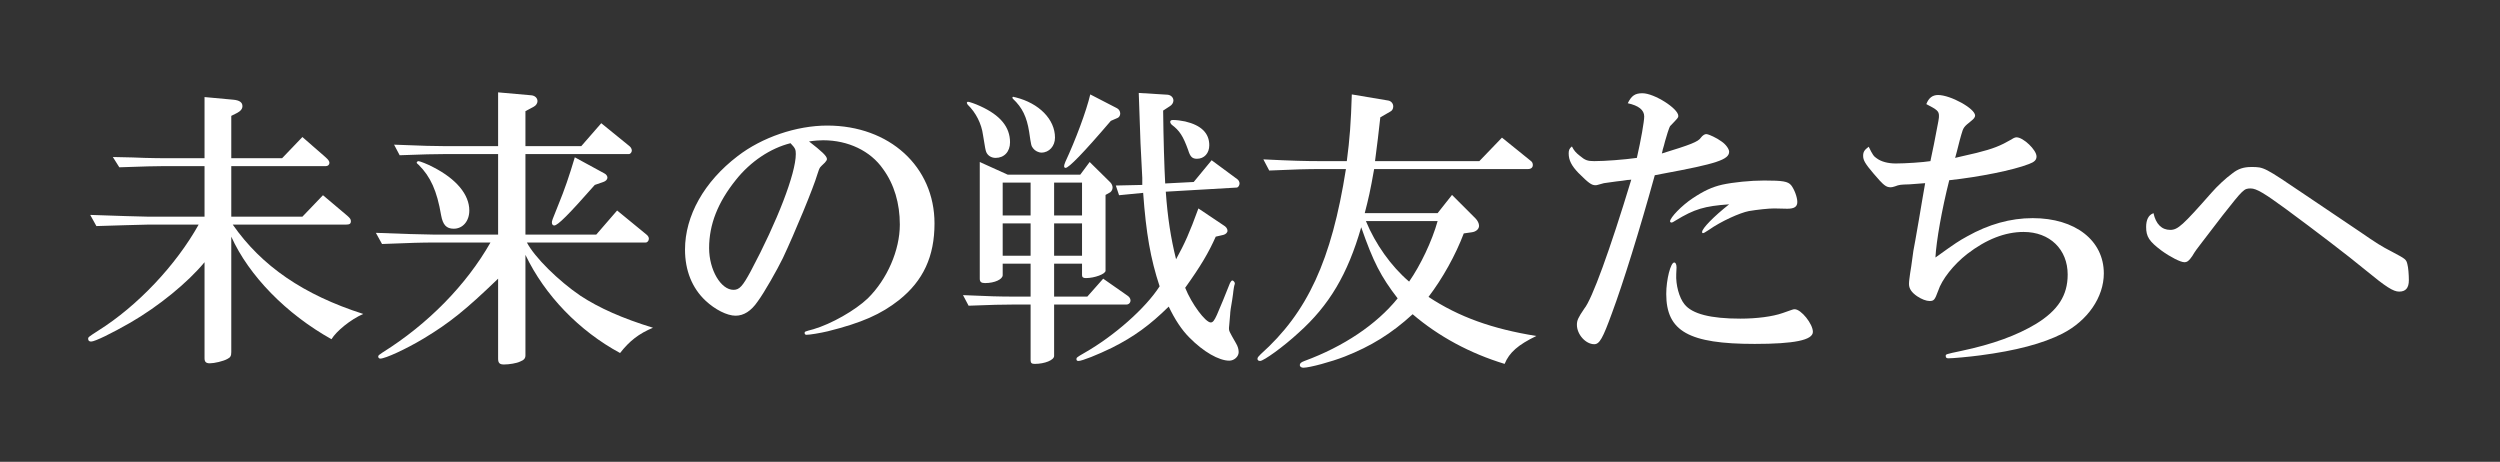
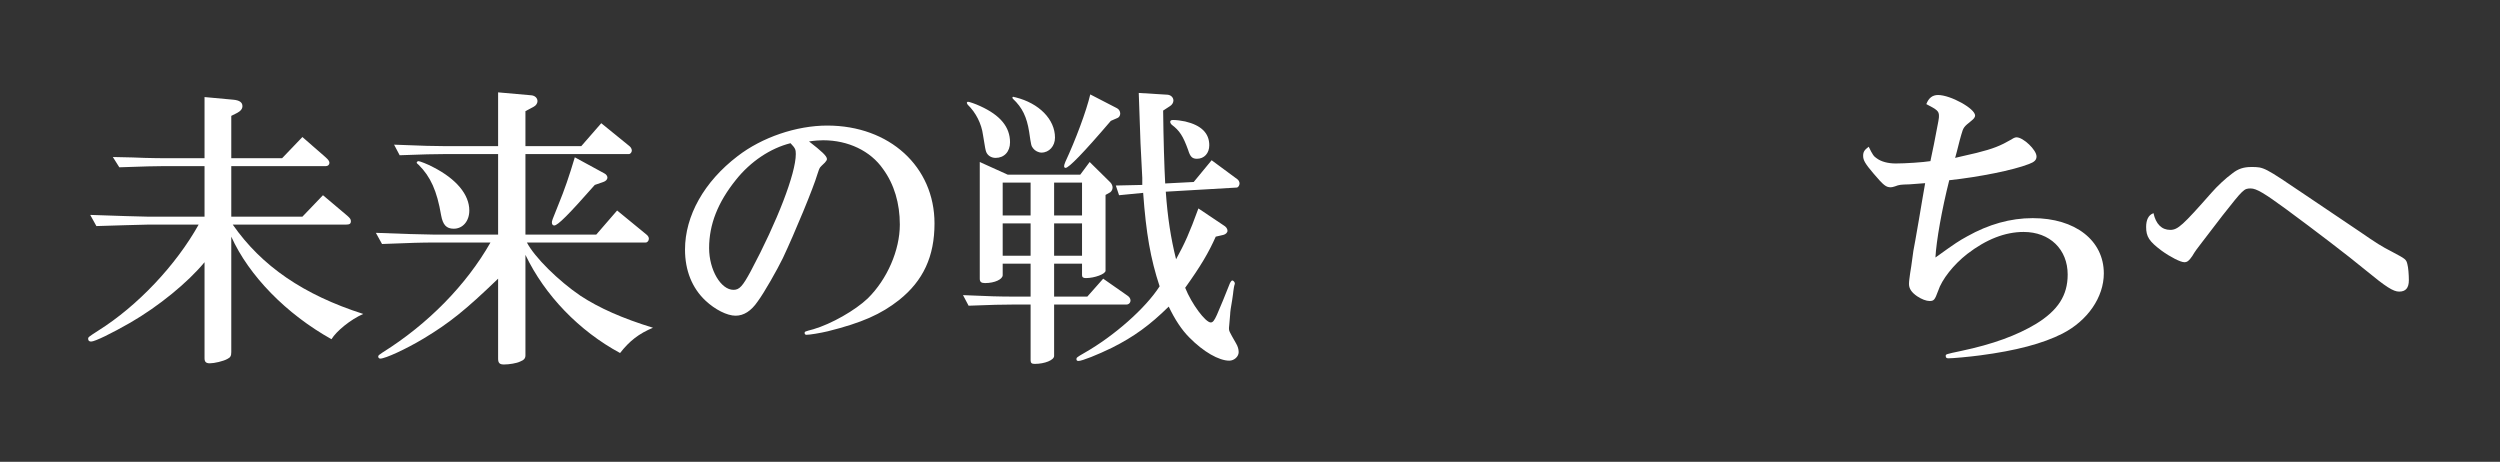
<svg xmlns="http://www.w3.org/2000/svg" width="1191" height="220" viewBox="0 0 1191 220" fill="none">
  <rect x="0" y="0" width="1191" height="220" fill="#333333" stroke="none" />
  <path d="M1025.64 101.68L1025.92 101.54C1027.04 106.72 1029.84 109.52 1033.9 109.52C1037.54 109.52 1039.92 107.28 1053.5 91.88C1056.3 88.66 1060.36 84.88 1063.44 82.64C1066.24 80.4 1068.9 79.56 1072.54 79.56C1078.56 79.56 1078.56 79.56 1098.02 92.72C1111.18 101.54 1119.86 107.42 1124.2 110.36C1132.32 115.96 1134.56 117.36 1139.46 119.88C1146.04 123.38 1146.32 123.52 1146.88 125.9C1147.3 127.3 1147.58 130.94 1147.58 133.46C1147.58 137.24 1146.04 138.92 1142.96 138.92C1140.16 138.92 1136.66 136.68 1127.14 128.84C1118.32 121.56 1103.06 109.94 1089.2 99.72C1078.7 92.02 1074.92 89.78 1072.26 89.78C1069.04 89.78 1068.76 90.06 1058.82 102.66L1049.16 115.26C1047.06 117.92 1045.52 120.02 1044.4 121.98C1042.86 124.22 1042.02 124.92 1040.62 124.92C1038.8 124.92 1033.9 122.4 1029.84 119.46C1023.82 114.98 1022.42 112.74 1022.42 108.12C1022.42 104.76 1023.54 102.52 1025.64 101.68Z" fill="white" />
  <path d="M931.7 74.24L931.42 75.22C932.4 74.94 935.76 74.24 941.64 72.84C949.48 70.88 952.98 69.48 958.3 66.4C959.28 65.7 960.12 65.42 960.68 65.42C963.9 65.42 970.2 71.44 970.2 74.52C970.2 76.2 969.22 77.18 966.56 78.16C959 81.1 942.9 84.32 928.62 85.86C925.12 99.72 922.46 114.7 922.04 122.68C931.98 115.54 933.1 114.84 937.16 112.6C947.38 106.86 957.74 103.92 968.38 103.92C988.68 103.92 1002.26 114.56 1002.26 130.24C1002.26 141.58 994.56 152.78 982.52 158.94C973.14 163.7 960.4 167.06 943.32 169.3C938 170 930.44 170.7 928.2 170.7C927.36 170.7 926.94 170.42 926.94 169.58C926.94 168.74 926.94 168.74 934.22 167.2C949.48 163.98 960.82 159.78 969.92 154.32C980.42 147.88 985.04 140.74 985.04 130.8C985.04 118.76 976.5 110.5 964.04 110.5C955.22 110.5 946.26 114 937.16 121C930.72 126.04 925.12 133.04 923.3 138.64C921.76 142.84 921.34 143.4 919.24 143.4C917.7 143.4 915.46 142.56 913.36 141.16C910.7 139.34 909.44 137.52 909.44 135.28C909.44 134.02 909.72 132.2 910 130.1C910.14 129.82 910.7 125.48 911.54 119.46C911.82 118.2 912.8 112.6 914.2 104.48C915.18 98.74 916.16 92.72 917.14 87.26C913.08 87.54 910.98 87.68 909.72 87.82C905.24 87.96 904.96 87.96 902.72 88.8C901.88 89.08 901.18 89.22 900.76 89.22C898.52 89.22 897.4 88.38 892.64 82.78C888.58 78.02 887.6 76.34 887.6 74.24C887.6 72.42 888.16 71.44 890.26 69.9C892.08 73.68 892.64 74.52 894.18 75.5C896.28 77.04 899.5 77.88 903.14 77.88C907.9 77.88 916.16 77.32 919.66 76.76L919.94 75.36L921.34 68.64C923.72 56.46 923.72 56.46 923.72 55.2C923.72 52.96 922.88 52.26 917.7 49.6C918.82 46.66 920.64 45.26 923.3 45.26C929.18 45.26 940.94 51.7 940.94 55.06C940.94 55.76 940.38 56.6 939.12 57.58C935.62 60.38 935.34 60.66 934.36 64.16C934.08 65 933.38 67.66 932.26 72.14L931.7 74.24Z" fill="white" />
-   <path d="M791.98 82.78L788.34 83.48C781.06 109.8 773.22 135 767.9 149.28C763.56 161.18 762.02 163.98 759.5 163.98C755.44 163.98 751.24 159.36 751.24 154.74C751.24 152.64 751.8 151.38 754.74 147.04C758.38 142.7 766.92 119.32 777.14 85.58C776.3 85.72 775.6 85.72 775.46 85.72C773.64 86 771.82 86.28 770.14 86.42L764.12 87.26C760.62 88.24 760.62 88.24 760.06 88.24C758.24 88.24 756.84 87.26 751.94 82.36C748.72 79 747.32 76.34 747.32 73.12C747.32 71.58 747.6 70.74 748.86 69.76C749.84 71.72 750.68 72.7 752.64 74.24C755.16 76.34 756.28 76.76 759.5 76.76C764.68 76.76 773.78 76.06 779.8 75.22C781.76 66.68 783.3 57.86 783.3 55.48C783.3 52.4 780.64 50.3 775.46 49.18C777.28 45.54 778.96 44.42 782.46 44.42C788.06 44.42 799.54 51.7 799.54 55.2C799.54 56.04 799.54 56.04 795.62 60.1C795.48 60.24 795.06 61.36 794.5 63.04L793.24 67.24C792.96 68.5 792.54 69.9 792.12 71.3C792.12 71.3 791.98 72.28 791.7 73.12C805.42 68.92 809.06 67.52 810.32 65.56C811.16 64.44 812.14 63.88 812.84 63.88C813.96 63.88 817.88 65.7 820.12 67.38C822.22 68.78 823.76 71.02 823.76 72.28C823.76 76.06 817.74 78.02 791.98 82.78ZM798.7 127.44L798.56 130.52C798.28 135.7 799.96 141.86 802.48 144.94C806.12 149.56 814.94 151.8 829.08 151.8C836.92 151.8 844.48 150.82 849.24 149.14C854.28 147.32 854.42 147.32 854.98 147.32C858.06 147.32 863.66 154.32 863.66 158.1C863.66 162.02 854.84 163.84 835.94 163.84C804.58 163.84 793.8 157.82 793.8 140.04C793.8 133.18 795.9 125.06 797.58 125.06C798.28 125.06 798.7 125.9 798.7 127.44ZM851.48 99.44L845.18 99.3C842.66 99.3 837.2 99.86 833.14 100.56C828.8 101.4 819.84 105.46 814.1 109.52C812.14 110.78 811.72 111.06 811.3 111.06C811.02 111.06 810.88 110.92 810.88 110.5C810.88 108.82 816.48 103.08 823.76 97.34C812 98.18 807.24 99.58 798.28 105.04C797.3 105.74 796.6 106.02 796.32 106.02C795.9 106.02 795.62 105.74 795.62 105.46C795.62 103.64 801.22 97.9 806.26 94.54C811.72 90.9 815.64 89.08 820.54 87.96C825.72 86.84 833.84 86 840.42 86C849.38 86 851.76 86.42 853.3 88.24C854.84 90.2 856.24 93.98 856.24 96.22C856.24 98.46 854.84 99.44 851.48 99.44Z" fill="white" />
-   <path d="M684.88 101.54L691.74 92.86L702.94 104.06C703.92 105.04 704.62 106.44 704.62 107.56C704.62 109.1 703.22 110.36 701.26 110.64L697.34 111.2C693.42 121.56 687.26 132.62 680.54 141.44C694.96 150.96 710.92 156.7 731.92 160.06C723.24 164.26 719.04 167.9 716.8 173.36C700.28 168.32 685.44 160.34 672.98 149.7C662.9 158.94 653.1 164.96 640.64 169.86C634.2 172.38 623.84 175.18 620.9 175.18C619.92 175.18 619.22 174.62 619.22 173.92C619.22 173.08 619.92 172.52 621.46 171.96C640.08 165.1 655.76 154.6 665.84 142.14C657.86 131.78 654.22 124.78 648.48 108.26C642.04 130.66 633.22 145.5 618.66 158.52C611.38 165.24 602 171.96 600.32 171.96C599.48 171.96 599.06 171.54 599.06 170.98C599.06 170.28 599.48 169.86 600.6 168.74C622.86 148.86 634.34 124.08 641.2 80.54H629.44C622.72 80.54 617.26 80.68 604.66 81.24L601.86 75.92C616 76.62 622.02 76.76 629.44 76.76H641.62C643.02 66.12 643.58 58.56 644 44.98L661.5 47.92C662.76 48.2 663.74 49.32 663.74 50.72C663.74 51.84 663.18 52.82 662.2 53.24L657.58 55.9C656.6 65.14 656.32 66.68 655.06 76.76H704.76L715.54 65.56L729.4 76.76C729.96 77.18 730.24 77.88 730.24 78.58C730.24 79.84 729.4 80.54 727.86 80.54H654.64C652.82 90.9 651.98 94.54 650.16 101.54H684.88ZM684.88 105.32H650.72C655.2 116.24 662.76 126.88 671.3 134.16C676.76 126.32 682.22 114.84 684.88 105.32Z" fill="white" />
  <path d="M461.44 145.64L458.78 140.6C471.1 141.16 476.42 141.3 483 141.3H490.98V125.62H477.68V131.08C477.68 133.04 473.9 134.86 469.28 134.86C467.46 134.86 466.76 134.3 466.76 132.76V77.18L480.06 83.2H514.64L519.12 77.18L528.92 86.84C529.62 87.54 530.04 88.52 530.04 89.36C530.04 90.34 529.48 91.18 528.92 91.6L526.68 92.86V128.98C526.68 130.52 521.5 132.48 517.3 132.48C516.04 132.48 515.48 132.06 515.48 131.08V125.62H502.18V141.3H518L525.56 132.76L537.18 140.88C538.02 141.44 538.58 142.28 538.58 143.12C538.58 144.24 537.74 145.08 536.62 145.08H502.18V169.58C502.18 171.54 497.7 173.36 492.94 173.36C491.54 173.36 490.98 172.94 490.98 171.68V145.08H483C477.4 145.08 472.5 145.22 461.44 145.64ZM533.12 93L531.58 88.38L544.18 88.1V84.74L543.34 68.22L542.78 52.26C542.78 51.56 542.64 47.92 542.5 44.28L556.22 45.12C557.76 45.26 559.02 46.38 559.02 47.92C559.02 48.9 558.32 50.02 557.34 50.58L554.12 52.68C554.26 65.98 554.68 79.84 555.1 87.4L568.68 86.7L577.22 76.34L589.54 85.44C590.1 85.86 590.52 86.7 590.52 87.4C590.52 88.38 589.82 89.36 589.12 89.36L555.38 91.32C556.22 103.36 557.76 113.44 560.28 123.52C564.48 115.82 566.58 111.2 570.92 99.3L582.82 107.28C584.08 107.98 584.78 108.96 584.78 109.94C584.78 110.78 583.94 111.62 582.82 111.9L579.18 112.74C575.82 120.3 572.04 126.74 564.62 137.1C567.7 144.8 574.28 153.62 576.8 153.62C577.78 153.62 578.48 152.78 579.74 149.98C581 147.18 584.22 139.34 585.62 135.7C586.04 134.44 586.74 133.6 587.02 133.6C587.58 133.6 588.28 134.44 588.28 135C588.28 135.28 588.14 135.7 588 136.12C588 136.12 587.72 137.38 587.58 138.64C587.58 139.06 587.3 140.88 587.02 142.84C586.46 145.92 586.04 148.72 586.04 149.84L585.62 154.74L585.48 156.28C585.48 157.68 585.48 157.68 588.84 163.56C589.68 164.96 590.1 166.36 590.1 167.76C590.1 169.86 588 171.82 585.62 171.82C580.72 171.82 573.3 167.62 566.58 160.76C562.94 157.12 559.72 152.22 556.78 146.06C547.82 154.88 540.12 160.48 529.76 165.66C522.9 169.02 515.48 171.96 513.8 171.96C513.1 171.96 512.82 171.68 512.82 171.12C512.82 170.42 512.82 170.28 516.74 168.04C530.74 160.06 545.72 146.9 552.44 136.4C548.1 123.24 546 111.2 544.6 91.88L533.12 93ZM477.68 121.84H490.98V106.44H477.68V121.84ZM477.68 102.66H490.98V86.98H477.68V102.66ZM502.18 121.84H515.48V106.44H502.18V121.84ZM502.18 102.66H515.48V86.98H502.18V102.66ZM461.16 48.48C461.72 48.48 464.66 49.46 467.04 50.58C476.56 54.92 481.18 60.52 481.18 67.8C481.18 72.28 478.38 75.22 474.32 75.22C472.22 75.22 470.54 74.1 469.84 72.42C469.42 71.16 469.42 71.16 468.3 64.3C467.6 58.98 464.94 53.66 461.02 49.88C460.74 49.46 460.6 49.18 460.6 48.9C460.6 48.76 460.88 48.48 461.16 48.48ZM483.14 46.24L483.84 46.38C495.04 49.18 502.6 56.88 502.6 65.56C502.6 69.62 499.8 72.7 496.16 72.7C494.76 72.7 493.08 71.86 492.24 70.74C491.26 69.48 491.26 69.48 490.28 62.76C489.16 55.76 487.06 51.28 482.58 47.08C482.44 46.94 482.3 46.66 482.3 46.52C482.3 46.38 482.44 46.1 482.72 46.1C482.72 46.1 482.86 46.1 483.14 46.24ZM532.42 56.18L529.2 57.58C516.04 72.98 509.18 79.98 507.64 79.98C507.22 79.98 506.94 79.7 506.94 79.14C506.94 78.72 507.08 78.3 507.5 77.18C512.4 66.68 517.58 52.82 519.4 44.98L532.14 51.56C532.98 51.98 533.68 52.96 533.68 54.08C533.68 55.06 533.12 55.9 532.42 56.18ZM558.88 57.16C560.42 57.16 562.66 57.44 564.62 57.86C572.32 59.68 576.1 63.46 576.1 69.2C576.1 72.98 573.72 75.64 570.22 75.64C567.98 75.64 567 74.66 566.02 71.44C563.64 64.86 561.96 62.2 558.18 59.4C557.76 58.98 557.48 58.42 557.48 58.14C557.48 57.44 557.9 57.16 558.88 57.16Z" fill="white" />
  <path d="M385.42 67.38C391.58 72.14 393.96 74.38 393.96 75.78C393.96 76.2 393.54 76.9 392.98 77.46C391.58 78.72 390.88 79.56 390.74 79.7C390.32 80.26 389.9 81.38 389.34 83.2C387.66 89.08 378.7 110.78 372.96 122.96C370.3 128.42 364.14 139.34 360.92 143.68C357.84 148.16 354.34 150.4 350.42 150.4C346.36 150.4 340.62 147.46 336.14 143.26C329.7 137.24 326.34 128.84 326.34 118.9C326.34 102.8 335.44 86.56 351.4 74.38C363.02 65.42 379.4 59.82 394.1 59.82C423.78 59.82 445.2 79.42 445.2 106.44C445.2 122.12 439.88 133.74 428.26 142.98C419.72 149.7 410.62 153.76 394.38 157.82C390.88 158.66 385.84 159.5 384.16 159.5C383.74 159.5 383.32 159.22 383.32 158.66C383.32 157.96 383.32 157.96 387.52 156.84C396.06 154.32 407.4 147.88 413.42 142.14C422.66 133.04 428.68 119.18 428.68 107C428.68 96.92 426.02 87.82 420.7 80.54C414.68 71.86 404.04 66.82 392.14 66.82C390.6 66.82 388.22 66.96 385.42 67.38ZM376.6 68.22C367.08 70.6 357.56 76.9 350.56 85.72C342.02 96.36 337.82 106.86 337.82 118.2C337.82 128.56 343.42 138.08 349.44 138.08C352.24 138.08 353.78 136.4 357.7 129.12C370.3 105.46 379.12 82.64 379.12 73.4C379.12 71.16 378.84 70.6 376.6 68.22Z" fill="white" />
  <path d="M179.06 110.92L194.6 111.48C200.06 111.62 205.24 111.76 206.64 111.76H237.3V73.4H211.96C206.5 73.4 202.02 73.54 190.4 73.96L187.74 68.92C201.88 69.48 206.92 69.62 211.96 69.62H237.3V44L253.12 45.4C254.8 45.54 256.06 46.66 256.06 48.2C256.06 49.18 255.36 50.3 254.24 50.86L250.32 52.96V69.62H276.92L286.44 58.7L299.88 69.62C300.58 70.18 301 71.02 301 71.72C301 72.56 300.3 73.4 299.6 73.4H250.32V111.76H284.06L294 100.28L308 111.76C308.7 112.32 309.12 113.02 309.12 113.72C309.12 114.7 308.42 115.54 307.58 115.54H251.02C254.66 122.54 266 133.74 276.5 140.88C285.46 146.76 296.52 151.66 311.08 156.14C304.36 158.94 299.88 162.44 295.4 168.18C275.94 157.68 259.56 140.74 250.32 121.42V169.3C250.32 170.7 249.62 171.54 247.8 172.24C246.12 173.08 242.48 173.64 240.1 173.64C238 173.64 237.3 172.94 237.3 170.84V132.76C221.76 147.74 214.06 153.9 201.74 161.32C193.34 166.36 183.54 170.84 181.16 170.84C180.6 170.84 180.18 170.42 180.18 169.86C180.18 169.3 180.6 169.02 182.28 167.9C203.98 154.32 222.18 135.7 233.66 115.54H206.64C201.18 115.54 196 115.68 182 116.24L179.06 110.92ZM287.42 86.7L283.36 88.1C270.9 102.24 265.72 107.42 264.04 107.42C263.34 107.42 262.92 106.86 262.92 106.02C262.92 105.18 262.92 105.18 266.14 97.2C268.8 90.76 271.18 83.9 273.84 74.94L287.98 82.64C288.82 83.06 289.38 83.9 289.38 84.6C289.38 85.44 288.68 86.28 287.42 86.7ZM199.36 76.76C199.92 76.76 203.7 78.16 206.5 79.7C217.42 85.3 223.58 92.72 223.58 100.28C223.58 105.32 220.5 108.96 216.16 108.96C212.66 108.96 210.98 107.14 210.14 102.52C208.18 90.9 205.1 84.18 199.5 78.58C198.66 77.88 198.52 77.74 198.52 77.46C198.52 77.18 198.94 76.76 199.36 76.76Z" fill="white" />
  <path d="M97.44 170.7V124.92C89.46 134.58 75.6 145.92 62.02 153.76C53.2 158.8 45.22 162.72 43.4 162.72C42.56 162.72 42 162.3 42 161.46C42 160.62 42 160.62 46.76 157.54C65.52 145.78 83.86 126.32 94.64 107H70.56C70 107 64.68 107.14 59.78 107.28C59.36 107.28 51.1 107.56 45.92 107.7L42.98 102.38L59.78 102.94C64.68 103.08 69.58 103.22 70.56 103.22H97.44V79.14H77.98C73.64 79.14 69.44 79.28 56.84 79.7L53.76 74.8C60.06 74.94 67.48 75.08 68.88 75.22C73.08 75.36 77.28 75.36 77.98 75.36H97.44V46.24L111.16 47.5C114.1 47.78 115.5 48.76 115.5 50.58C115.5 51.84 114.66 52.96 112.7 53.94L110.18 55.2V75.36H134.4L144.06 65.28L154.98 74.8C156.38 76.06 156.94 76.76 156.94 77.6C156.94 78.44 156.24 79.14 155.26 79.14H110.18V103.22H144.06L153.86 93L165.48 102.8C166.74 103.92 167.16 104.48 167.16 105.32C167.16 106.58 166.6 107 164.78 107H110.88C124.6 126.74 144.62 140.46 173.04 149.56C167.02 152.22 160.3 157.68 157.92 161.6C136.36 149.56 118.58 131.36 110.18 112.74V167.76C110.18 169.58 109.76 170.28 108.36 170.98C106.4 172.1 102.06 173.08 99.96 173.08C98.14 173.08 97.44 172.38 97.44 170.7Z" fill="white" />
</svg>